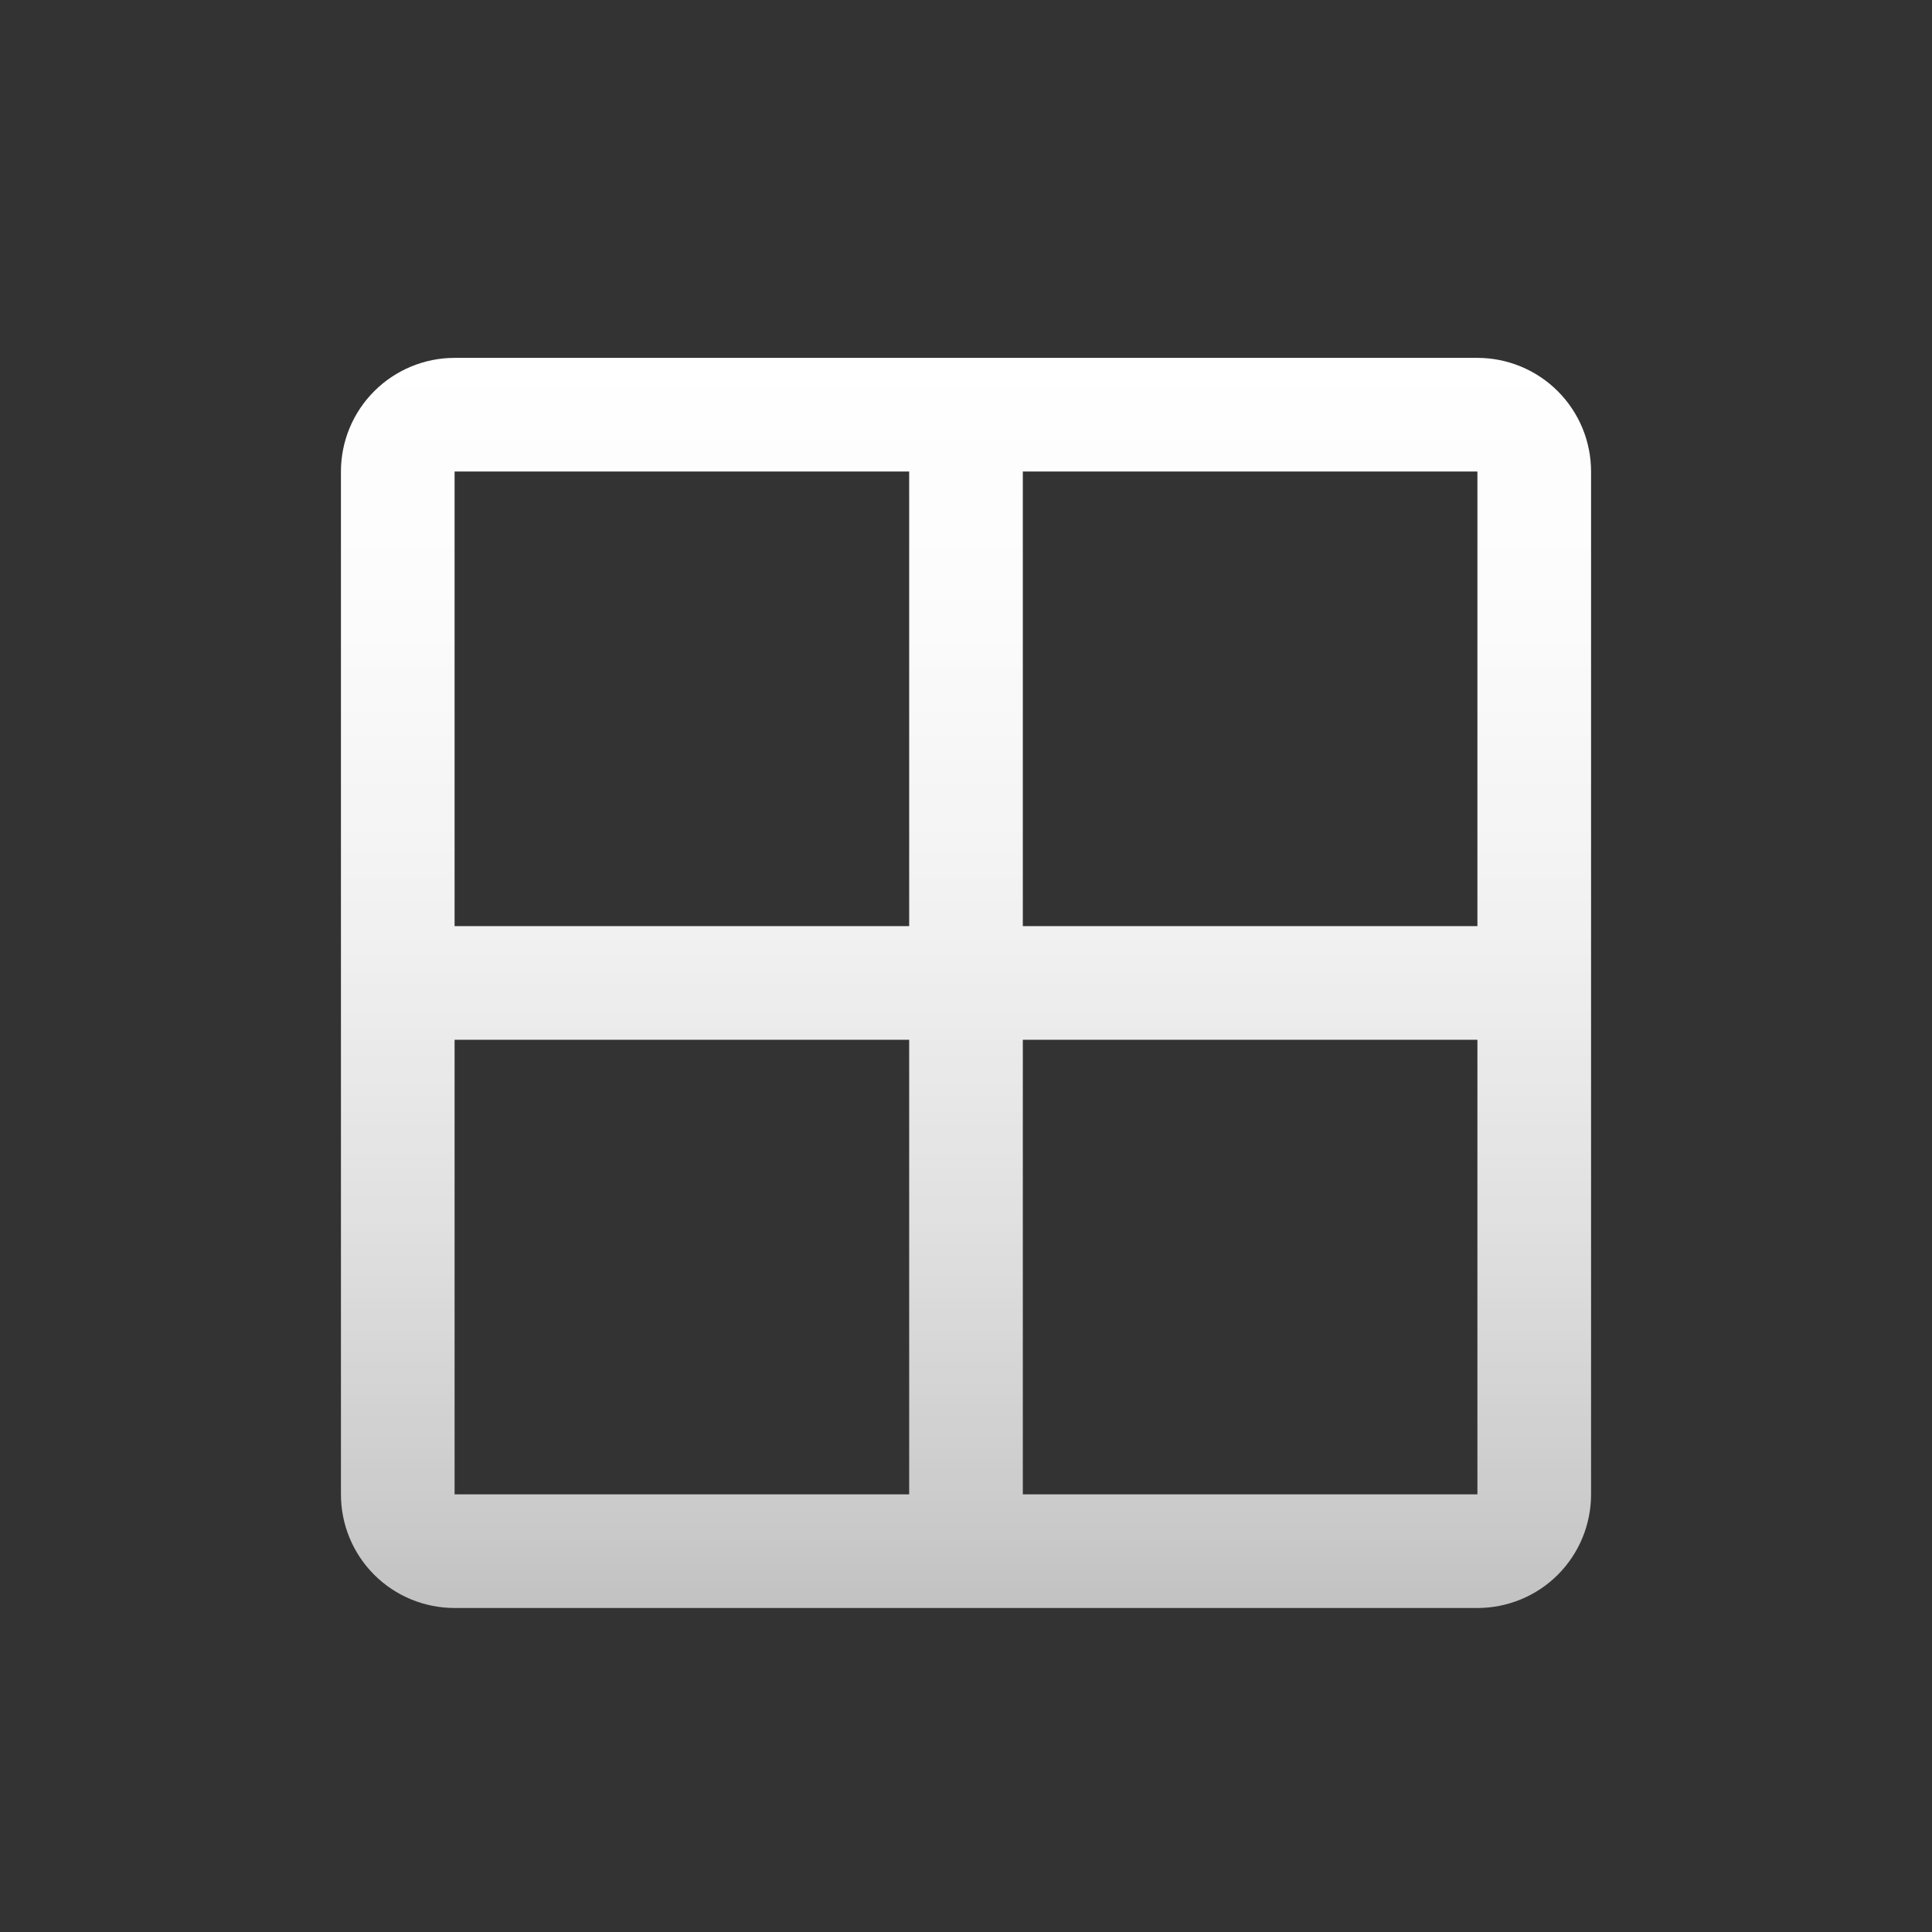
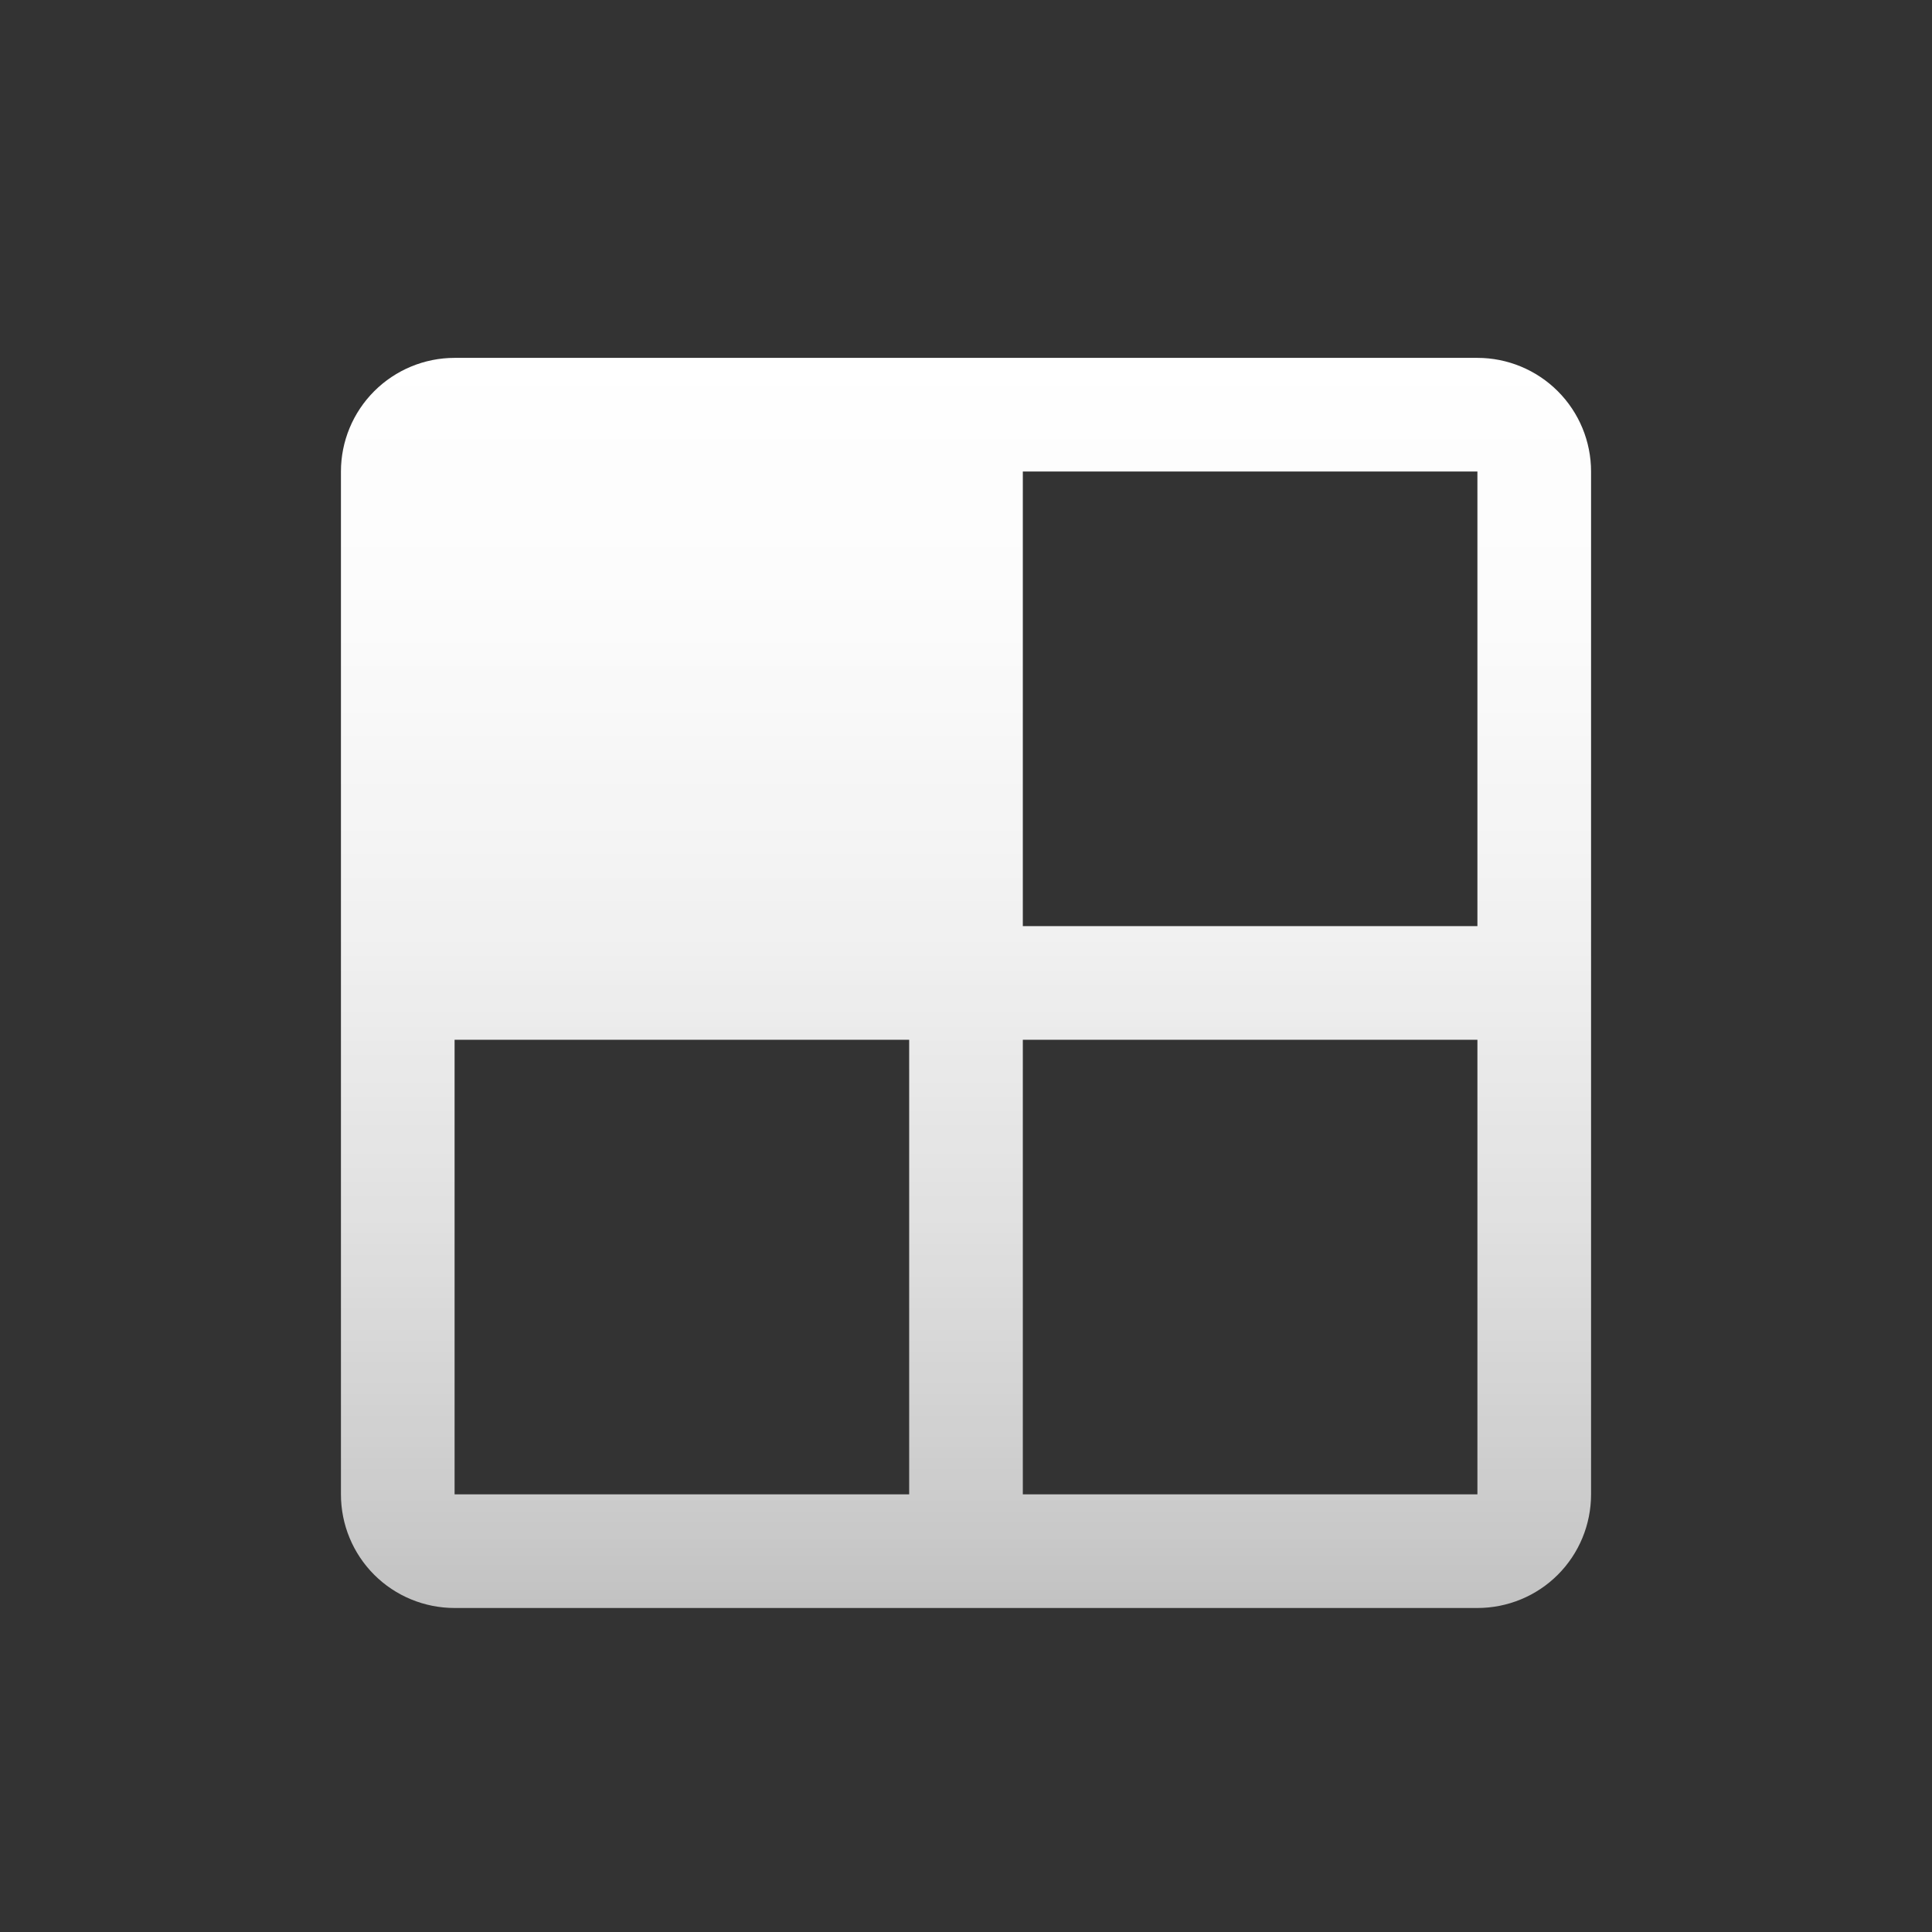
<svg xmlns="http://www.w3.org/2000/svg" fill="none" viewBox="0 0 17 17" height="17" width="17">
  <rect x="0" y="0" width="17" height="17" fill="#333333" stroke="none" />
-   <path fill="url(#paint0_linear_438_225)" d="M13 3.149H4C3.735 3.149 3.48 3.255 3.293 3.442C3.105 3.63 3 3.884 3 4.149V13.149C3 13.415 3.105 13.669 3.293 13.857C3.48 14.044 3.735 14.149 4 14.149H13C13.265 14.149 13.52 14.044 13.707 13.857C13.895 13.669 14 13.415 14 13.149V4.149C14 3.884 13.895 3.63 13.707 3.442C13.52 3.255 13.265 3.149 13 3.149ZM13 8.149H9V4.149H13V8.149ZM8 4.149V8.149H4V4.149H8ZM4 9.149H8V13.149H4V9.149ZM13 13.149H9V9.149H13V13.149Z" />
+   <path fill="url(#paint0_linear_438_225)" d="M13 3.149H4C3.735 3.149 3.48 3.255 3.293 3.442C3.105 3.63 3 3.884 3 4.149V13.149C3 13.415 3.105 13.669 3.293 13.857C3.48 14.044 3.735 14.149 4 14.149H13C13.265 14.149 13.52 14.044 13.707 13.857C13.895 13.669 14 13.415 14 13.149V4.149C14 3.884 13.895 3.63 13.707 3.442C13.52 3.255 13.265 3.149 13 3.149ZM13 8.149H9V4.149H13V8.149ZM8 4.149H4V4.149H8ZM4 9.149H8V13.149H4V9.149ZM13 13.149H9V9.149H13V13.149Z" />
  <defs>
    <linearGradient gradientUnits="userSpaceOnUse" y2="14.15" x2="8.5" y1="3.149" x1="8.5" id="paint0_linear_438_225">
      <stop stop-color="white" />
      <stop stop-opacity="0.98" stop-color="white" offset="0.22" />
      <stop stop-opacity="0.93" stop-color="white" offset="0.46" />
      <stop stop-opacity="0.85" stop-color="white" offset="0.69" />
      <stop stop-opacity="0.74" stop-color="white" offset="0.93" />
      <stop stop-opacity="0.7" stop-color="white" offset="1" />
    </linearGradient>
  </defs>
</svg>